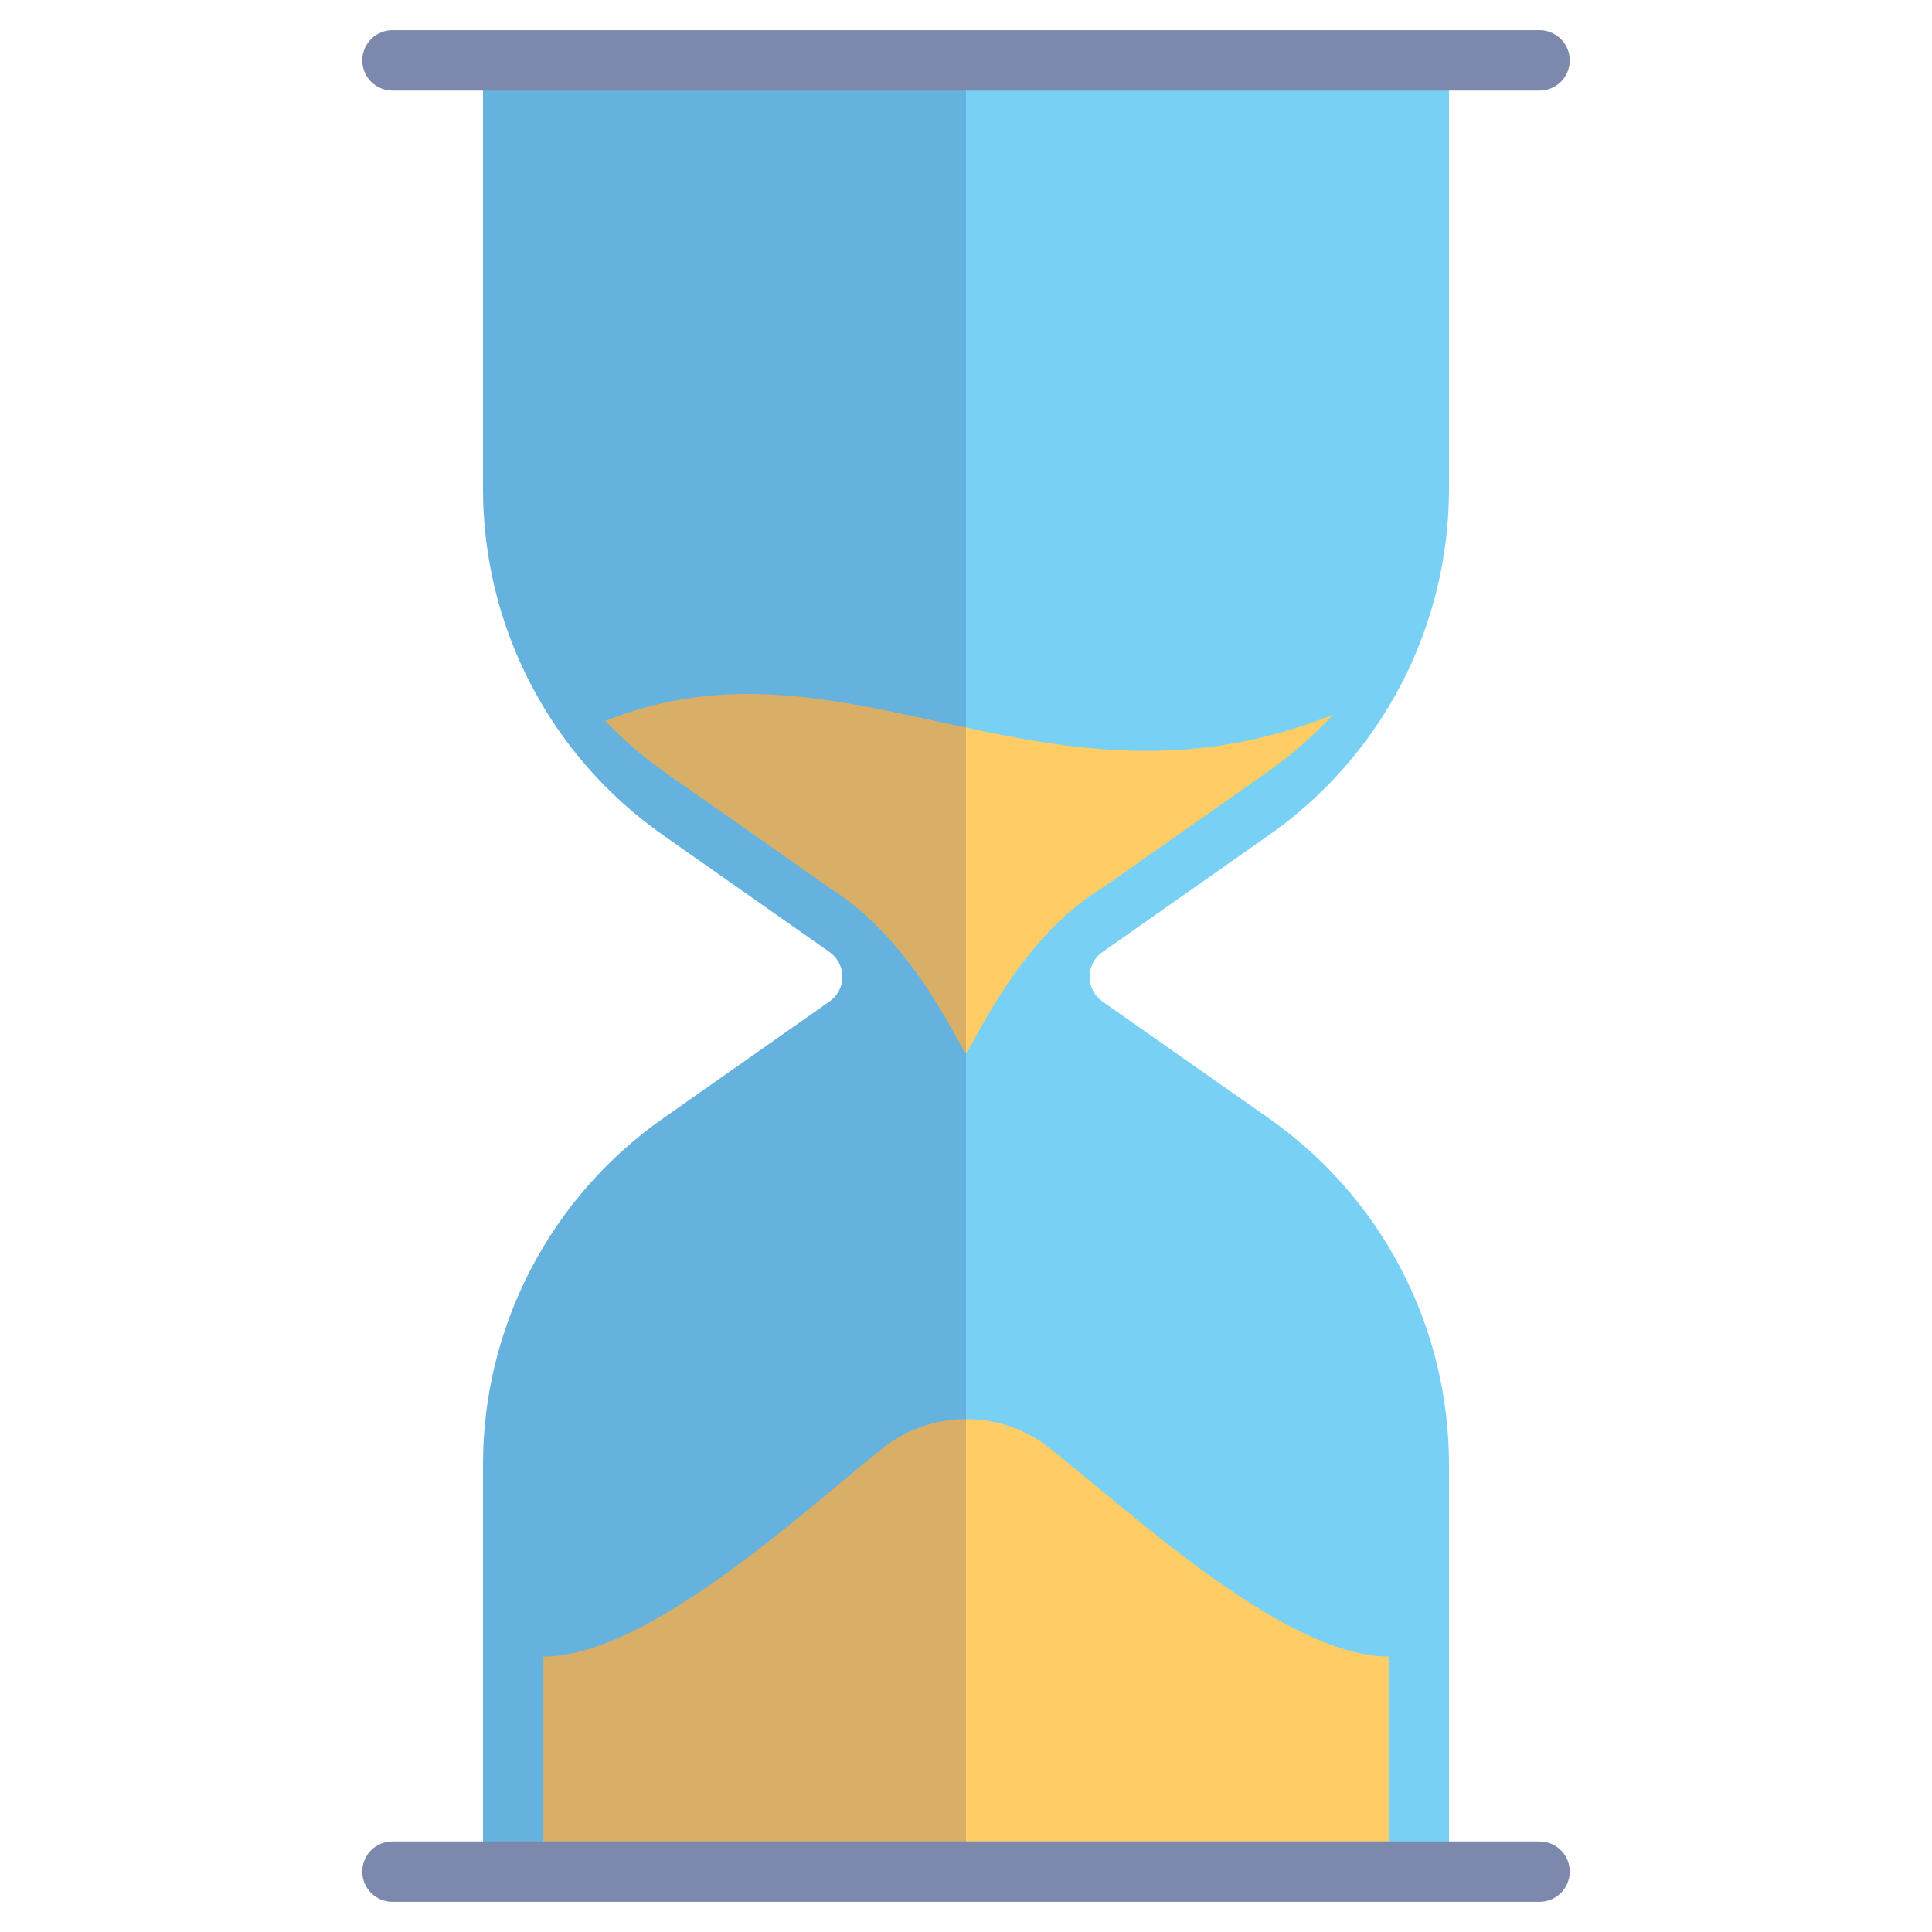
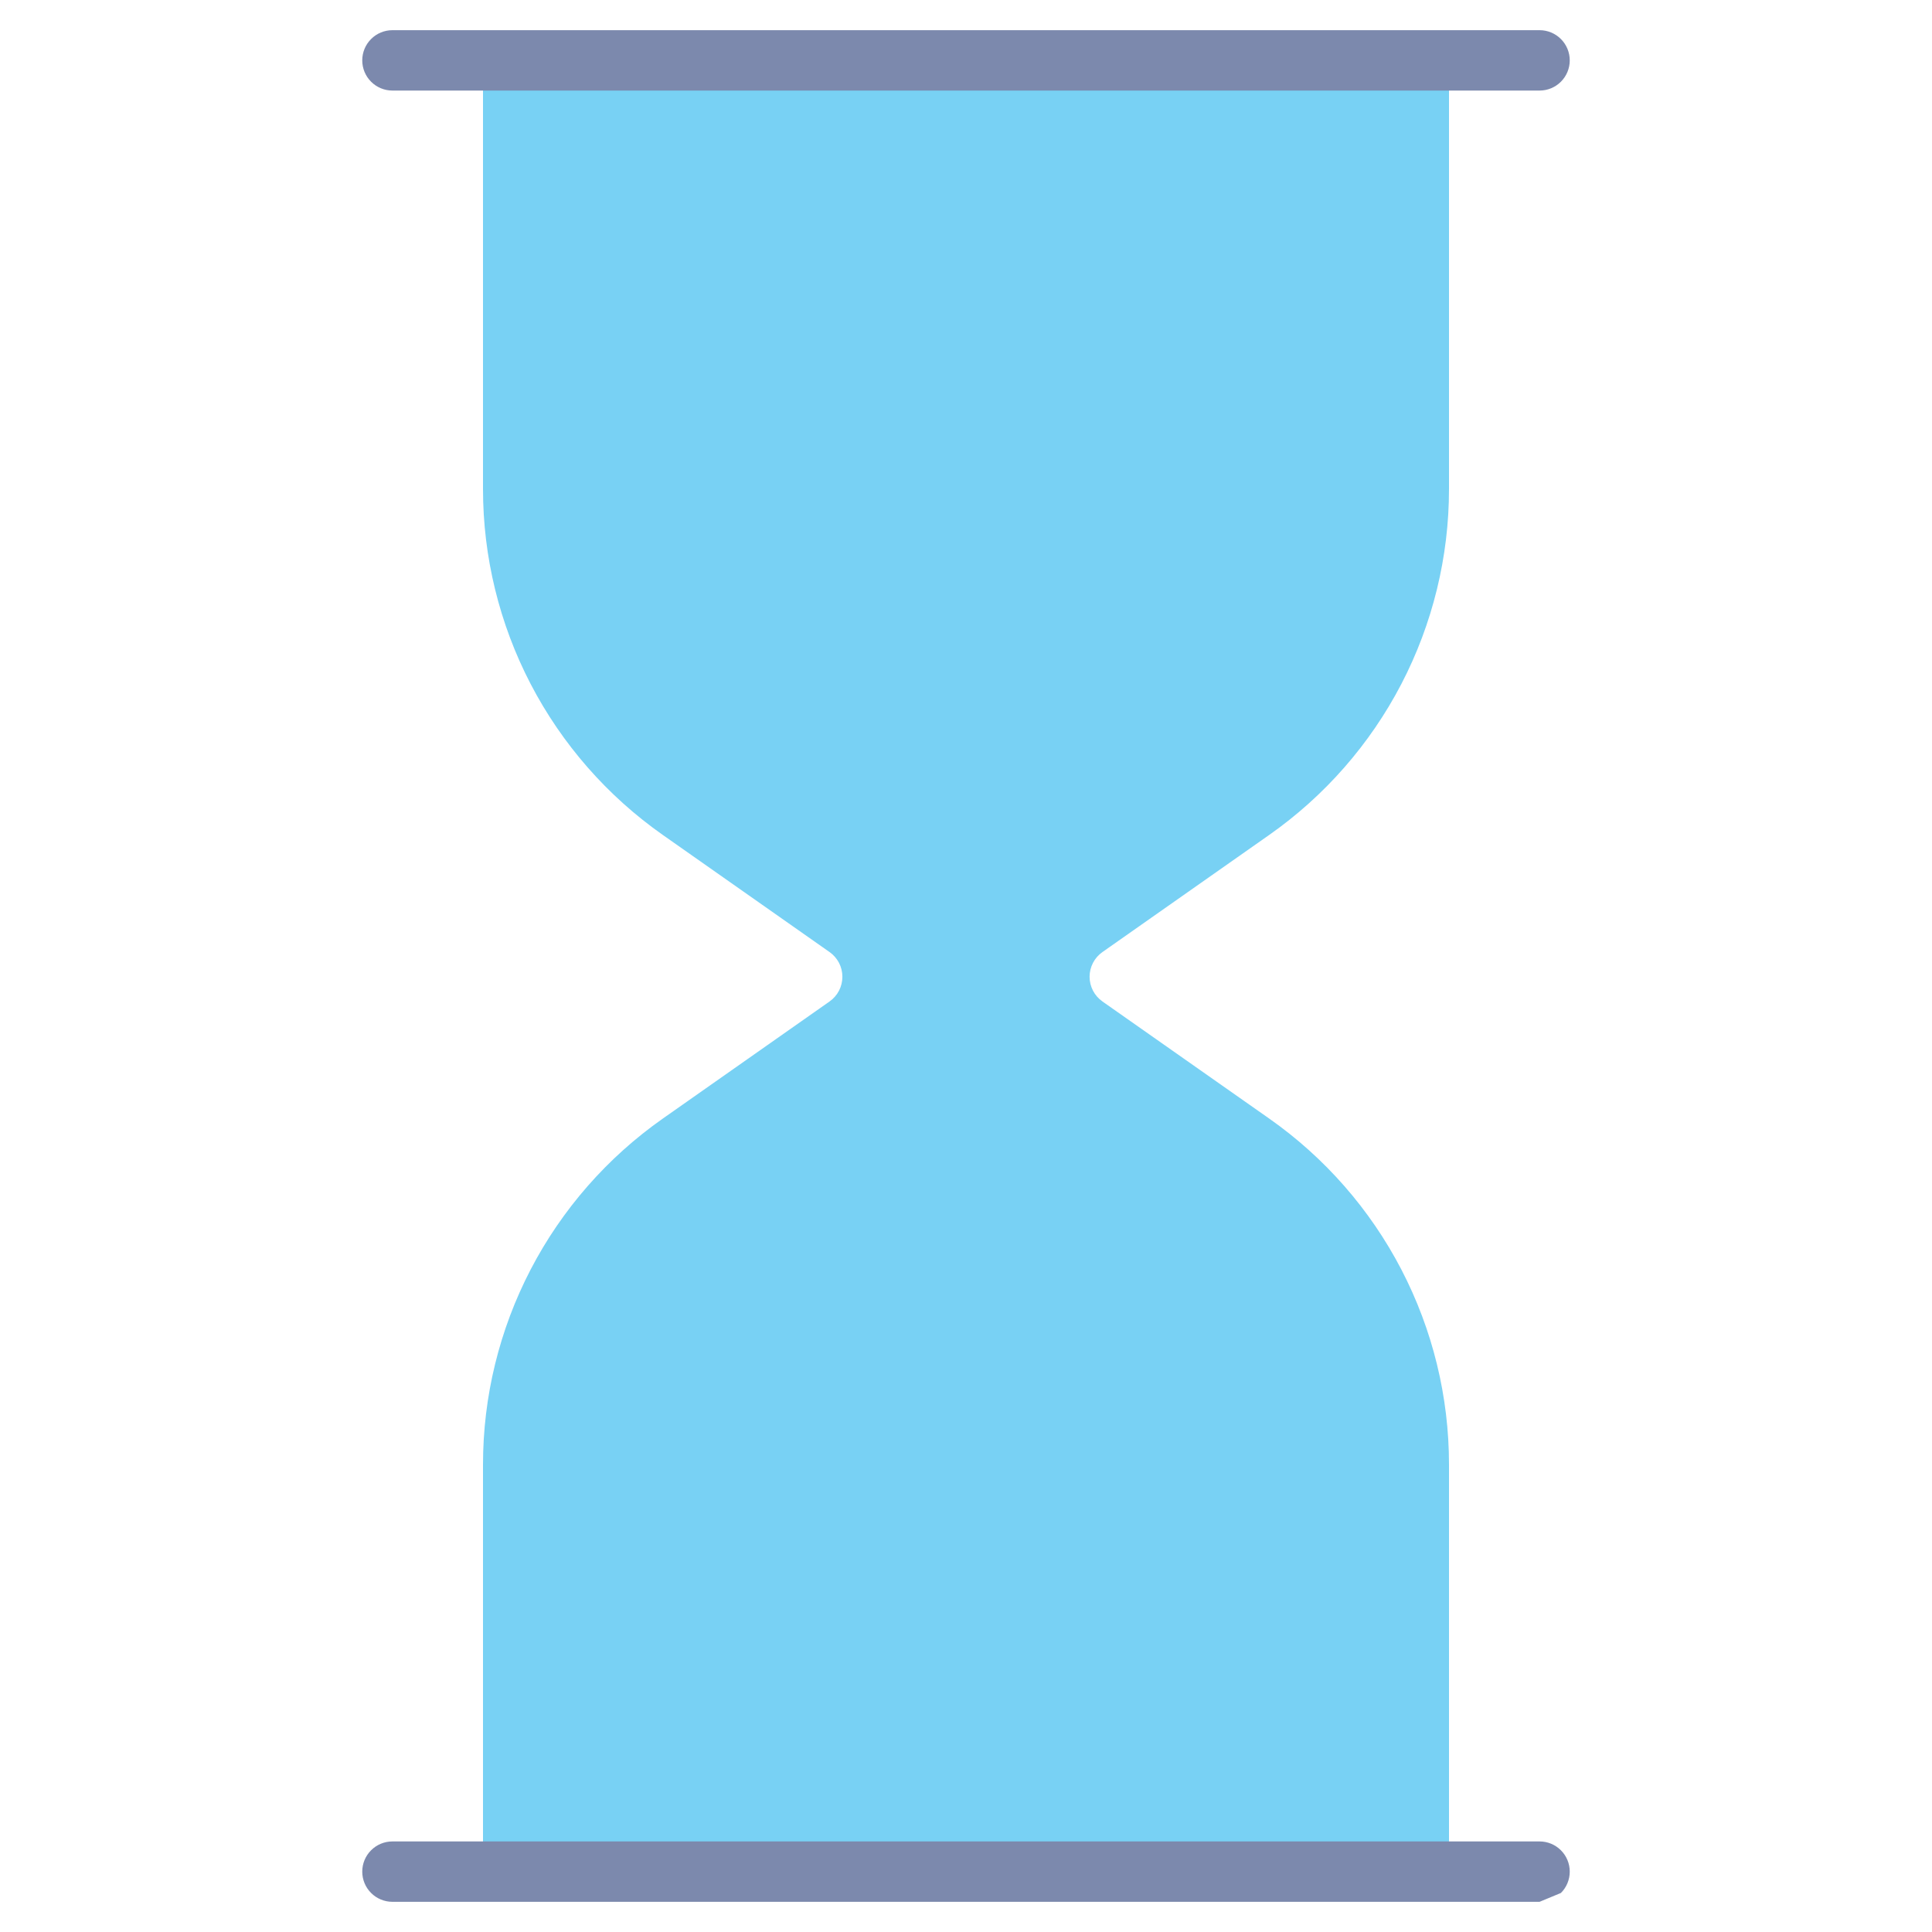
<svg xmlns="http://www.w3.org/2000/svg" width="64" height="64" viewBox="0 0 64 64" fill="none">
  <path d="M48 62V48.513C48 46.266 47.459 44.051 46.423 42.057C45.387 40.063 43.886 38.348 42.047 37.056L36.52 33.175C36.389 33.083 36.281 32.96 36.207 32.818C36.133 32.675 36.094 32.517 36.094 32.356C36.094 32.196 36.133 32.038 36.207 31.895C36.281 31.753 36.389 31.63 36.52 31.538L42.046 27.657C43.885 26.365 45.386 24.65 46.423 22.656C47.459 20.662 48 18.447 48 16.2V2H16V16.2C16 18.447 16.541 20.662 17.577 22.656C18.614 24.65 20.115 26.365 21.954 27.657L27.48 31.538C27.611 31.63 27.719 31.753 27.793 31.895C27.867 32.038 27.905 32.196 27.905 32.356C27.905 32.517 27.867 32.675 27.793 32.818C27.719 32.96 27.611 33.083 27.48 33.175L21.954 37.056C20.115 38.348 18.614 40.063 17.577 42.057C16.541 44.051 16 46.266 16 48.513V62H48Z" fill="#78D1F4" />
-   <path d="M46 61V54.875C42.5 54.875 37.3 49.935 34.632 47.862C33.865 47.306 32.942 47.008 31.995 47.011C31.048 47.013 30.126 47.316 29.362 47.876C26.715 49.969 21.501 54.876 18.001 54.876V61H46ZM32 34.875C32.133 34.875 33.7 31.094 36.52 29.413L42.046 25.532C42.813 24.985 43.523 24.361 44.164 23.671C34.664 27.501 28.073 20.671 20.083 23.871L20.042 23.88C20.628 24.487 21.267 25.04 21.953 25.531L27.479 29.412C30.422 31.266 31.833 34.875 32 34.875Z" fill="#FFCC66" />
-   <path opacity="0.15" d="M16 16.2C16 18.447 16.541 20.662 17.577 22.656C18.613 24.65 20.114 26.365 21.953 27.657L27.479 31.538C27.61 31.63 27.718 31.753 27.792 31.895C27.866 32.038 27.904 32.196 27.904 32.356C27.904 32.517 27.866 32.675 27.792 32.818C27.718 32.96 27.61 33.083 27.479 33.175L21.953 37.056C20.114 38.348 18.613 40.063 17.577 42.057C16.541 44.051 16 46.266 16 48.513V62H32V2H16V16.2Z" fill="#000064" />
-   <path d="M51 63H13C12.735 63 12.48 62.895 12.293 62.707C12.105 62.52 12 62.265 12 62C12 61.735 12.105 61.48 12.293 61.293C12.48 61.105 12.735 61 13 61H51C51.265 61 51.52 61.105 51.707 61.293C51.895 61.48 52 61.735 52 62C52 62.265 51.895 62.52 51.707 62.707C51.52 62.895 51.265 63 51 63ZM51 3H13C12.735 3 12.48 2.895 12.293 2.707C12.105 2.52 12 2.265 12 2C12 1.735 12.105 1.48 12.293 1.293C12.48 1.105 12.735 1 13 1H51C51.265 1 51.52 1.105 51.707 1.293C51.895 1.48 52 1.735 52 2C52 2.265 51.895 2.52 51.707 2.707C51.52 2.895 51.265 3 51 3Z" fill="#7C89AD" />
+   <path d="M51 63H13C12.735 63 12.48 62.895 12.293 62.707C12.105 62.52 12 62.265 12 62C12 61.735 12.105 61.48 12.293 61.293C12.48 61.105 12.735 61 13 61H51C51.265 61 51.52 61.105 51.707 61.293C51.895 61.48 52 61.735 52 62C52 62.265 51.895 62.52 51.707 62.707ZM51 3H13C12.735 3 12.48 2.895 12.293 2.707C12.105 2.52 12 2.265 12 2C12 1.735 12.105 1.48 12.293 1.293C12.48 1.105 12.735 1 13 1H51C51.265 1 51.52 1.105 51.707 1.293C51.895 1.48 52 1.735 52 2C52 2.265 51.895 2.52 51.707 2.707C51.52 2.895 51.265 3 51 3Z" fill="#7C89AD" />
</svg>